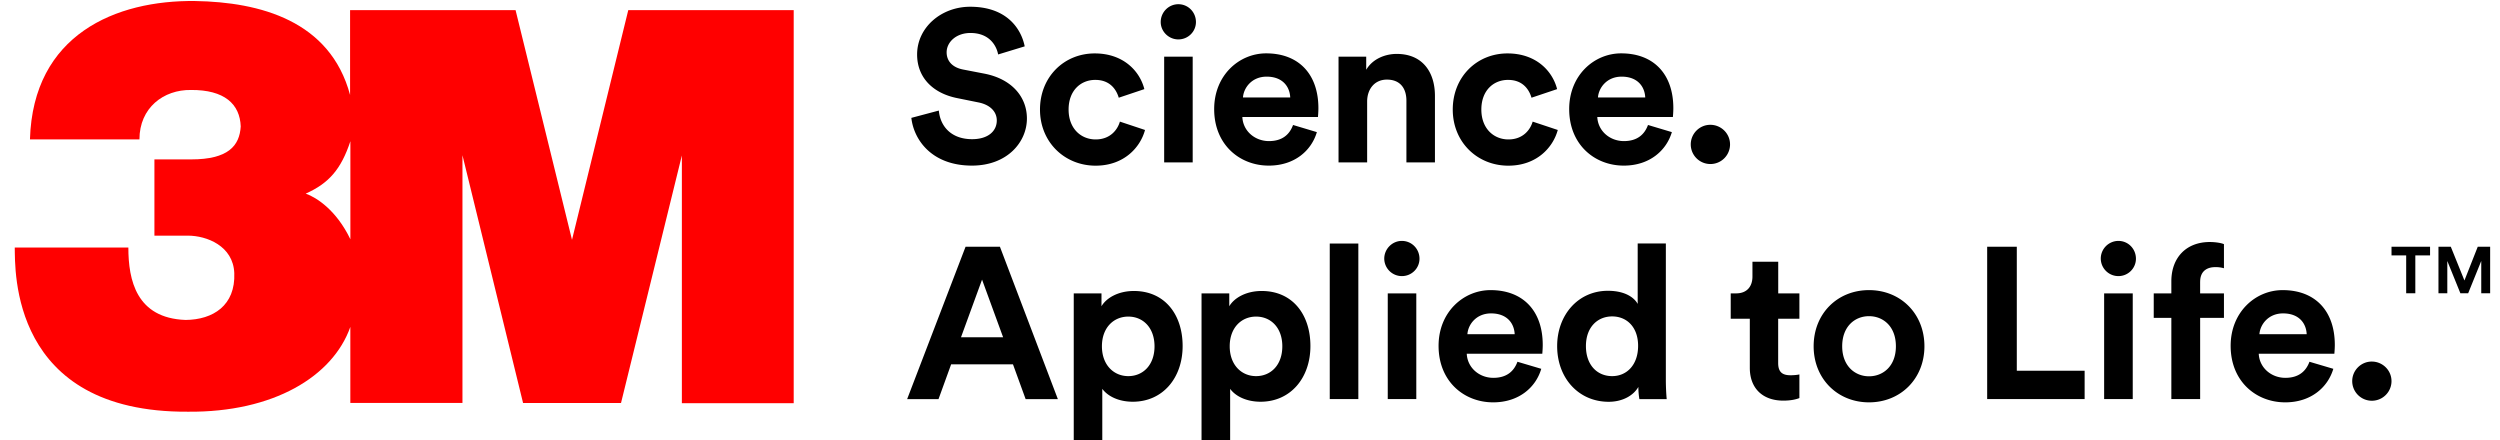
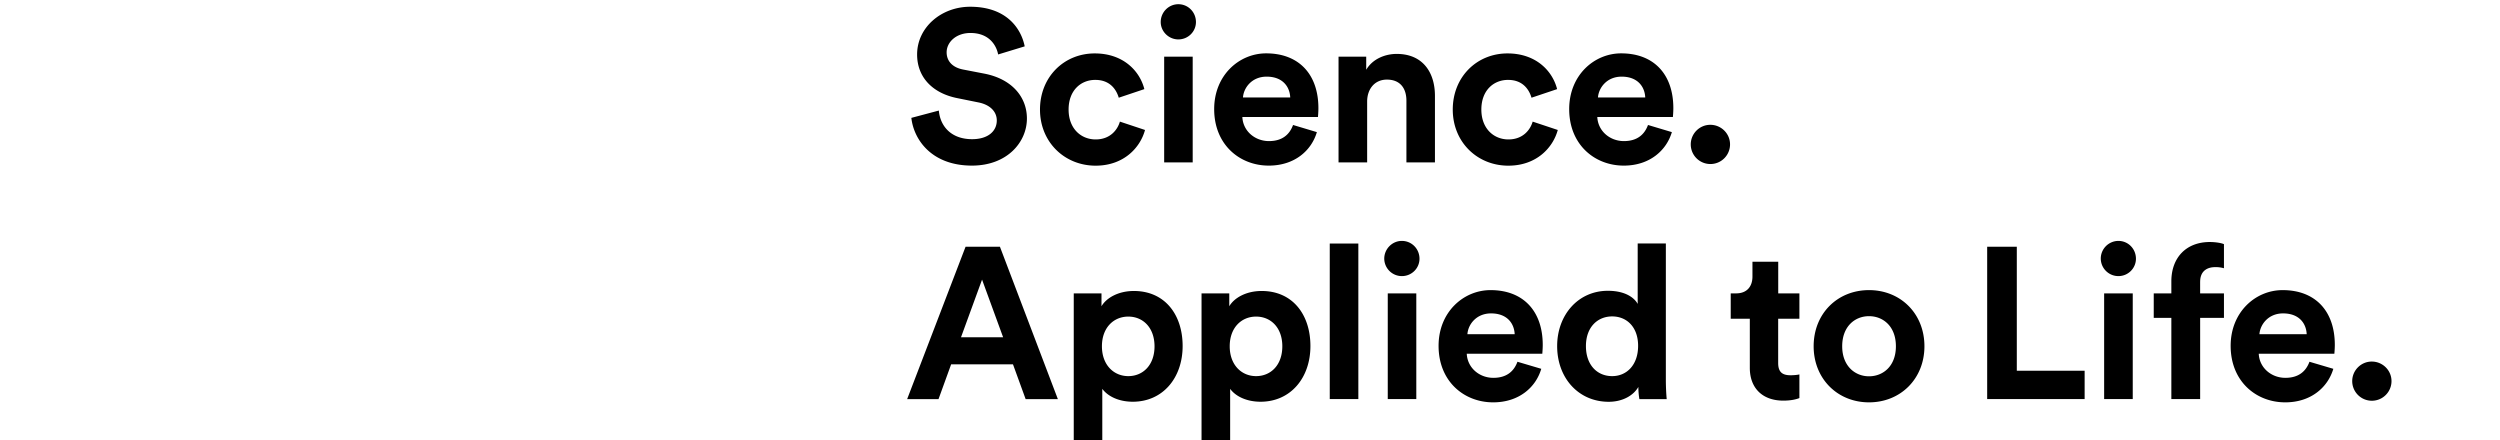
<svg xmlns="http://www.w3.org/2000/svg" height="440" viewBox="-.31 -.065 157.02 27.855" width="2500">
  <g fill="none">
-     <path d="m38.84.578-3.562 14.54-3.572-14.54h-10.477v5.369c-1.258-4.699-5.696-5.88-9.809-5.947-5.009-.065-10.263 2.113-10.457 8.76h6.931c0-2.007 1.534-3.156 3.262-3.129 2.12-.015 3.099.892 3.15 2.31-.074 1.228-.797 2.085-3.134 2.085h-2.33v4.827h2.116c1.2 0 2.874.654 2.94 2.372.081 2.046-1.34 2.95-3.083 2.965-3.119-.113-3.623-2.52-3.623-4.585h-7.192c.031 1.39-.31 10.46 10.966 10.394 5.401.05 9.172-2.228 10.279-5.368v4.811h7.098v-15.681l3.837 15.685h6.201l3.852-15.67v15.686h7.08v-24.884zm-17.592 14.505c-.882-1.835-2.124-2.638-2.827-2.891 1.467-.655 2.24-1.543 2.827-3.316z" fill="#f00" />
    <g fill="#000">
-       <path d="m62.255 3.383c-.097-.529-.532-1.36-1.752-1.36-.91 0-1.508.583-1.508 1.224 0 .53.338.953 1.045 1.09l1.345.26c1.752.342 2.692 1.485 2.692 2.842 0 1.486-1.24 2.98-3.481 2.98-2.557 0-3.684-1.65-3.835-3.022l1.74-.463c.082.957.747 1.812 2.107 1.812 1.006 0 1.562-.505 1.562-1.186 0-.556-.42-.996-1.17-1.143l-1.348-.273c-1.535-.31-2.526-1.306-2.526-2.76 0-1.716 1.535-3.022 3.357-3.022 2.34 0 3.237 1.415 3.454 2.508zm4.461 3.485c0 1.213.788 1.894 1.713 1.894s1.387-.615 1.535-1.128l1.59.529c-.3 1.116-1.345 2.26-3.125 2.26-1.974 0-3.524-1.498-3.524-3.551 0-2.07 1.523-3.555 3.466-3.555 1.822 0 2.856 1.128 3.14 2.26l-1.62.544c-.164-.556-.584-1.128-1.481-1.128-.917-.004-1.694.665-1.694 1.875zm6.947-6.666c.626 0 1.115.506 1.115 1.128 0 .599-.49 1.1-1.115 1.1-.61 0-1.115-.501-1.115-1.1 0-.626.505-1.128 1.115-1.128zm-.897 10.014v-6.693h1.806v6.693zm9.667-1.917c-.338 1.155-1.399 2.12-3.046 2.12-1.834 0-3.455-1.319-3.455-3.578 0-2.14 1.578-3.528 3.291-3.528 2.068 0 3.307 1.323 3.307 3.47 0 .26-.027.532-.027.56h-4.787c.039.882.789 1.524 1.686 1.524.843 0 1.306-.42 1.523-1.02zm-1.686-2.193c-.028-.665-.463-1.319-1.496-1.319-.937 0-1.454.708-1.496 1.319zm4.864 4.11h-1.806v-6.693h1.752v.829c.408-.696 1.208-1.004 1.931-1.004 1.66 0 2.42 1.183 2.42 2.653v4.215h-1.806v-3.908c0-.747-.365-1.334-1.236-1.334-.788 0-1.25.614-1.25 1.388v3.854zm7.235-3.348c0 1.213.79 1.894 1.714 1.894.925 0 1.387-.615 1.535-1.128l1.589.529c-.3 1.116-1.345 2.26-3.128 2.26-1.974 0-3.52-1.498-3.52-3.551 0-2.07 1.523-3.555 3.466-3.555 1.822 0 2.855 1.128 3.14 2.26l-1.621.544c-.163-.556-.583-1.128-1.48-1.128-.918-.004-1.695.665-1.695 1.875zm12.061 1.431c-.342 1.155-1.402 2.12-3.046 2.12-1.834 0-3.454-1.319-3.454-3.578 0-2.14 1.577-3.528 3.29-3.528 2.068 0 3.303 1.323 3.303 3.47 0 .26-.027.532-.027.56h-4.787c.043.882.789 1.524 1.687 1.524.843 0 1.305-.42 1.523-1.02zm-1.686-2.193c-.027-.665-.463-1.319-1.496-1.319-.937 0-1.453.708-1.496 1.319zm4.119 1.73c.691 0 1.25.556 1.25 1.24a1.242 1.242 0 1 1 -2.487 0c.001-.684.557-1.24 1.237-1.24zm-44.145 15.163h-3.915l-.8 2.205h-1.986l3.699-9.648h2.176l3.668 9.648h-2.04zm-3.29-1.715h2.665l-1.333-3.648zm7.137 6.506v-9.283h1.756v.817c.3-.517 1.046-.968 2.052-.968 1.958 0 3.085 1.497 3.085 3.484 0 2.026-1.263 3.527-3.155 3.527-.925 0-1.605-.37-1.931-.816v3.239zm3.454-7.813c-.924 0-1.67.696-1.67 1.879 0 1.182.746 1.89 1.67 1.89s1.66-.693 1.66-1.89c-.004-1.187-.735-1.879-1.66-1.879zm4.636 7.813v-9.283h1.756v.817c.3-.517 1.045-.968 2.052-.968 1.958 0 3.085 1.497 3.085 3.484 0 2.026-1.263 3.527-3.155 3.527-.925 0-1.605-.37-1.927-.816v3.239zm3.454-7.813c-.925 0-1.67.696-1.67 1.879 0 1.182.745 1.89 1.67 1.89s1.66-.693 1.66-1.89c0-1.187-.735-1.879-1.66-1.879zm4.663 5.223v-9.85h1.81v9.85zm4.565-10.014c.626 0 1.116.506 1.116 1.128 0 .599-.49 1.1-1.116 1.1a1.115 1.115 0 0 1 -1.115-1.1c0-.622.505-1.128 1.115-1.128zm-.893 10.014v-6.693h1.807v6.693zm9.718-1.917c-.338 1.159-1.4 2.123-3.047 2.123-1.834 0-3.454-1.318-3.454-3.578 0-2.139 1.578-3.527 3.291-3.527 2.067 0 3.303 1.322 3.303 3.469 0 .26-.027.533-.027.56h-4.783c.042.883.788 1.524 1.686 1.524.843 0 1.305-.42 1.523-1.018zm-1.683-2.19c-.027-.665-.462-1.318-1.496-1.318-.94 0-1.457.708-1.496 1.318zm9.57 2.897c0 .452.028.942.055 1.214h-1.73a4.666 4.666 0 0 1 -.065-.774c-.3.529-.98.941-1.877.941-1.904 0-3.264-1.497-3.264-3.527 0-1.96 1.321-3.5 3.21-3.5 1.154 0 1.698.478 1.888.832v-3.826h1.783zm-3.4-.244c.925 0 1.644-.708 1.644-1.918 0-1.194-.723-1.862-1.643-1.862-.925 0-1.66.68-1.66 1.878 0 1.194.708 1.902 1.66 1.902zm10.511-5.239h1.344v1.606h-1.344v2.8c0 .588.272.778.789.778.217 0 .462-.027.555-.054v1.497c-.163.066-.49.163-1.018.163-1.305 0-2.121-.778-2.121-2.073v-3.11h-1.209v-1.607h.342c.708 0 1.034-.463 1.034-1.061v-.942h1.632v2.003zm9.259 3.349c0 2.053-1.507 3.55-3.508 3.55-1.997 0-3.505-1.497-3.505-3.55 0-2.07 1.508-3.555 3.505-3.555s3.508 1.486 3.508 3.555zm-1.806 0c0-1.268-.816-1.906-1.702-1.906-.882 0-1.698.638-1.698 1.906 0 1.252.816 1.901 1.698 1.901.886 0 1.702-.638 1.702-1.901zm5.778 3.344v-9.644h1.876v7.847h4.294v1.797zm8.307-10.014c.626 0 1.111.506 1.111 1.128 0 .599-.49 1.1-1.111 1.1a1.115 1.115 0 0 1 -1.115-1.1 1.12 1.12 0 0 1 1.115-1.128zm-.902 10.014v-6.693h1.811v6.693zm6.077-7.428v.735h1.508v1.552h-1.507v5.141h-1.823v-5.141h-1.115v-1.552h1.115v-.762c0-1.513.952-2.489 2.433-2.489.38 0 .75.066.897.136v1.525a1.871 1.871 0 0 0 -.571-.07c-.404 0-.936.179-.936.925zm8.432 5.511c-.342 1.159-1.402 2.123-3.046 2.123-1.834 0-3.454-1.318-3.454-3.578 0-2.139 1.573-3.527 3.29-3.527 2.068 0 3.304 1.322 3.304 3.469 0 .26-.028.533-.028.56h-4.787c.04.883.79 1.524 1.687 1.524.843 0 1.305-.42 1.523-1.018zm-1.686-2.19c-.027-.665-.462-1.318-1.496-1.318-.936 0-1.453.708-1.496 1.318zm4.119 1.731c.691 0 1.25.556 1.25 1.237a1.243 1.243 0 1 1 -2.487 0c.001-.681.557-1.237 1.237-1.237z" />
-       <path d="m153.438 18.5v-2.944h.781l.863 2.135.843-2.135h.785v2.943h-.563v-2.045l-.828 2.045h-.494l-.827-2.041v2.041zm-2.972-2.944h2.44v.548h-.933v2.395h-.579v-2.395h-.928z" />
+       <path d="m62.255 3.383c-.097-.529-.532-1.36-1.752-1.36-.91 0-1.508.583-1.508 1.224 0 .53.338.953 1.045 1.09l1.345.26c1.752.342 2.692 1.485 2.692 2.842 0 1.486-1.24 2.98-3.481 2.98-2.557 0-3.684-1.65-3.835-3.022l1.74-.463c.082.957.747 1.812 2.107 1.812 1.006 0 1.562-.505 1.562-1.186 0-.556-.42-.996-1.17-1.143l-1.348-.273c-1.535-.31-2.526-1.306-2.526-2.76 0-1.716 1.535-3.022 3.357-3.022 2.34 0 3.237 1.415 3.454 2.508zm4.461 3.485c0 1.213.788 1.894 1.713 1.894s1.387-.615 1.535-1.128l1.59.529c-.3 1.116-1.345 2.26-3.125 2.26-1.974 0-3.524-1.498-3.524-3.551 0-2.07 1.523-3.555 3.466-3.555 1.822 0 2.856 1.128 3.14 2.26l-1.62.544c-.164-.556-.584-1.128-1.481-1.128-.917-.004-1.694.665-1.694 1.875m6.947-6.666c.626 0 1.115.506 1.115 1.128 0 .599-.49 1.1-1.115 1.1-.61 0-1.115-.501-1.115-1.1 0-.626.505-1.128 1.115-1.128zm-.897 10.014v-6.693h1.806v6.693zm9.667-1.917c-.338 1.155-1.399 2.12-3.046 2.12-1.834 0-3.455-1.319-3.455-3.578 0-2.14 1.578-3.528 3.291-3.528 2.068 0 3.307 1.323 3.307 3.47 0 .26-.027.532-.027.56h-4.787c.039.882.789 1.524 1.686 1.524.843 0 1.306-.42 1.523-1.02zm-1.686-2.193c-.028-.665-.463-1.319-1.496-1.319-.937 0-1.454.708-1.496 1.319zm4.864 4.11h-1.806v-6.693h1.752v.829c.408-.696 1.208-1.004 1.931-1.004 1.66 0 2.42 1.183 2.42 2.653v4.215h-1.806v-3.908c0-.747-.365-1.334-1.236-1.334-.788 0-1.25.614-1.25 1.388v3.854zm7.235-3.348c0 1.213.79 1.894 1.714 1.894.925 0 1.387-.615 1.535-1.128l1.589.529c-.3 1.116-1.345 2.26-3.128 2.26-1.974 0-3.52-1.498-3.52-3.551 0-2.07 1.523-3.555 3.466-3.555 1.822 0 2.855 1.128 3.14 2.26l-1.621.544c-.163-.556-.583-1.128-1.48-1.128-.918-.004-1.695.665-1.695 1.875zm12.061 1.431c-.342 1.155-1.402 2.12-3.046 2.12-1.834 0-3.454-1.319-3.454-3.578 0-2.14 1.577-3.528 3.29-3.528 2.068 0 3.303 1.323 3.303 3.47 0 .26-.027.532-.027.56h-4.787c.043.882.789 1.524 1.687 1.524.843 0 1.305-.42 1.523-1.02zm-1.686-2.193c-.027-.665-.463-1.319-1.496-1.319-.937 0-1.453.708-1.496 1.319zm4.119 1.73c.691 0 1.25.556 1.25 1.24a1.242 1.242 0 1 1 -2.487 0c.001-.684.557-1.24 1.237-1.24zm-44.145 15.163h-3.915l-.8 2.205h-1.986l3.699-9.648h2.176l3.668 9.648h-2.04zm-3.29-1.715h2.665l-1.333-3.648zm7.137 6.506v-9.283h1.756v.817c.3-.517 1.046-.968 2.052-.968 1.958 0 3.085 1.497 3.085 3.484 0 2.026-1.263 3.527-3.155 3.527-.925 0-1.605-.37-1.931-.816v3.239zm3.454-7.813c-.924 0-1.67.696-1.67 1.879 0 1.182.746 1.89 1.67 1.89s1.66-.693 1.66-1.89c-.004-1.187-.735-1.879-1.66-1.879zm4.636 7.813v-9.283h1.756v.817c.3-.517 1.045-.968 2.052-.968 1.958 0 3.085 1.497 3.085 3.484 0 2.026-1.263 3.527-3.155 3.527-.925 0-1.605-.37-1.927-.816v3.239zm3.454-7.813c-.925 0-1.67.696-1.67 1.879 0 1.182.745 1.89 1.67 1.89s1.66-.693 1.66-1.89c0-1.187-.735-1.879-1.66-1.879zm4.663 5.223v-9.85h1.81v9.85zm4.565-10.014c.626 0 1.116.506 1.116 1.128 0 .599-.49 1.1-1.116 1.1a1.115 1.115 0 0 1 -1.115-1.1c0-.622.505-1.128 1.115-1.128zm-.893 10.014v-6.693h1.807v6.693zm9.718-1.917c-.338 1.159-1.4 2.123-3.047 2.123-1.834 0-3.454-1.318-3.454-3.578 0-2.139 1.578-3.527 3.291-3.527 2.067 0 3.303 1.322 3.303 3.469 0 .26-.027.533-.027.56h-4.783c.042.883.788 1.524 1.686 1.524.843 0 1.305-.42 1.523-1.018zm-1.683-2.19c-.027-.665-.462-1.318-1.496-1.318-.94 0-1.457.708-1.496 1.318zm9.57 2.897c0 .452.028.942.055 1.214h-1.73a4.666 4.666 0 0 1 -.065-.774c-.3.529-.98.941-1.877.941-1.904 0-3.264-1.497-3.264-3.527 0-1.96 1.321-3.5 3.21-3.5 1.154 0 1.698.478 1.888.832v-3.826h1.783zm-3.4-.244c.925 0 1.644-.708 1.644-1.918 0-1.194-.723-1.862-1.643-1.862-.925 0-1.66.68-1.66 1.878 0 1.194.708 1.902 1.66 1.902zm10.511-5.239h1.344v1.606h-1.344v2.8c0 .588.272.778.789.778.217 0 .462-.027.555-.054v1.497c-.163.066-.49.163-1.018.163-1.305 0-2.121-.778-2.121-2.073v-3.11h-1.209v-1.607h.342c.708 0 1.034-.463 1.034-1.061v-.942h1.632v2.003zm9.259 3.349c0 2.053-1.507 3.55-3.508 3.55-1.997 0-3.505-1.497-3.505-3.55 0-2.07 1.508-3.555 3.505-3.555s3.508 1.486 3.508 3.555zm-1.806 0c0-1.268-.816-1.906-1.702-1.906-.882 0-1.698.638-1.698 1.906 0 1.252.816 1.901 1.698 1.901.886 0 1.702-.638 1.702-1.901zm5.778 3.344v-9.644h1.876v7.847h4.294v1.797zm8.307-10.014c.626 0 1.111.506 1.111 1.128 0 .599-.49 1.1-1.111 1.1a1.115 1.115 0 0 1 -1.115-1.1 1.12 1.12 0 0 1 1.115-1.128zm-.902 10.014v-6.693h1.811v6.693zm6.077-7.428v.735h1.508v1.552h-1.507v5.141h-1.823v-5.141h-1.115v-1.552h1.115v-.762c0-1.513.952-2.489 2.433-2.489.38 0 .75.066.897.136v1.525a1.871 1.871 0 0 0 -.571-.07c-.404 0-.936.179-.936.925zm8.432 5.511c-.342 1.159-1.402 2.123-3.046 2.123-1.834 0-3.454-1.318-3.454-3.578 0-2.139 1.573-3.527 3.29-3.527 2.068 0 3.304 1.322 3.304 3.469 0 .26-.028.533-.028.56h-4.787c.04.883.79 1.524 1.687 1.524.843 0 1.305-.42 1.523-1.018zm-1.686-2.19c-.027-.665-.462-1.318-1.496-1.318-.936 0-1.453.708-1.496 1.318zm4.119 1.731c.691 0 1.25.556 1.25 1.237a1.243 1.243 0 1 1 -2.487 0c.001-.681.557-1.237 1.237-1.237z" />
    </g>
  </g>
</svg>